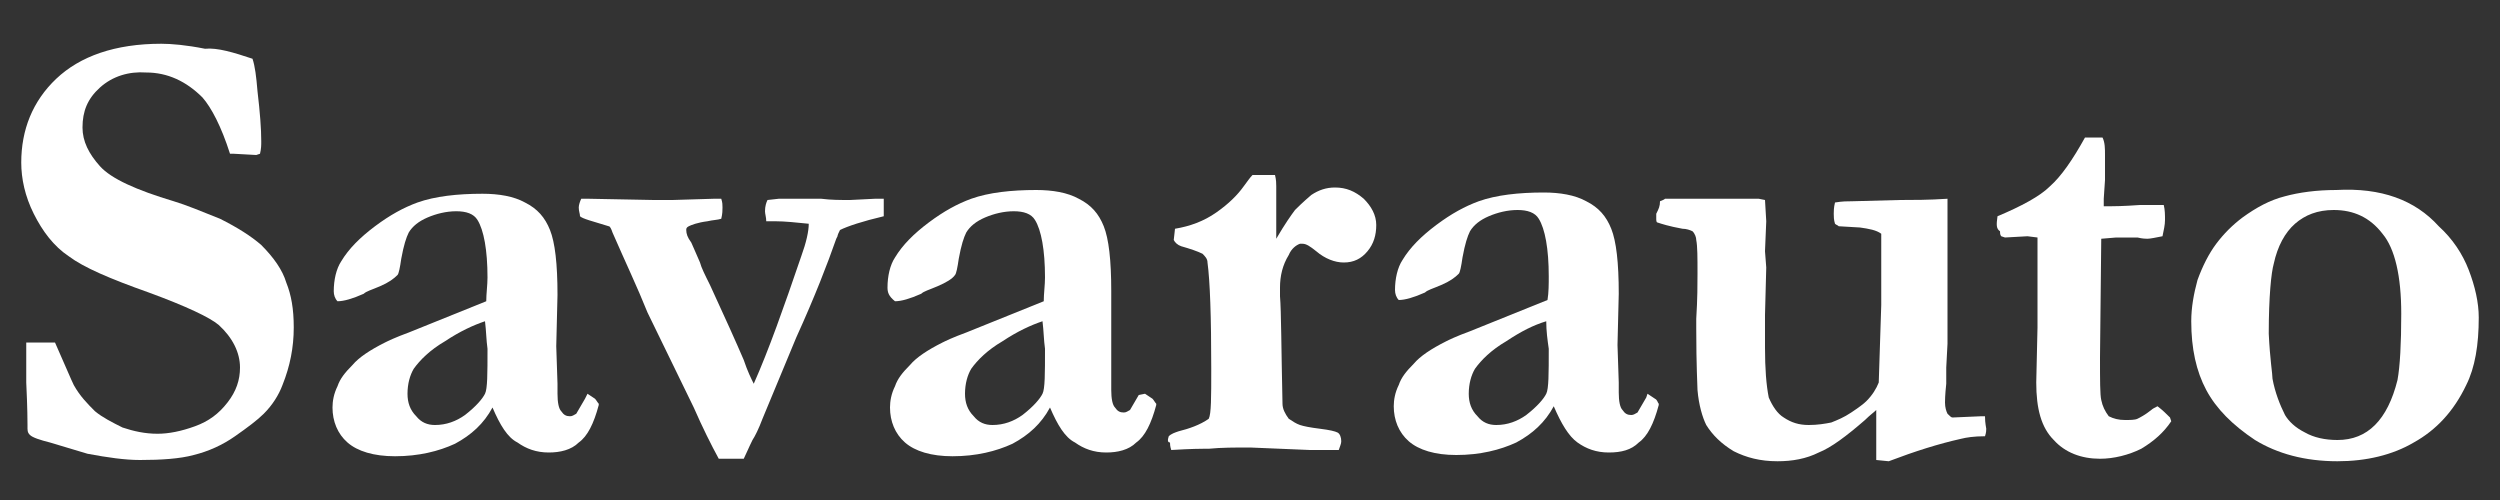
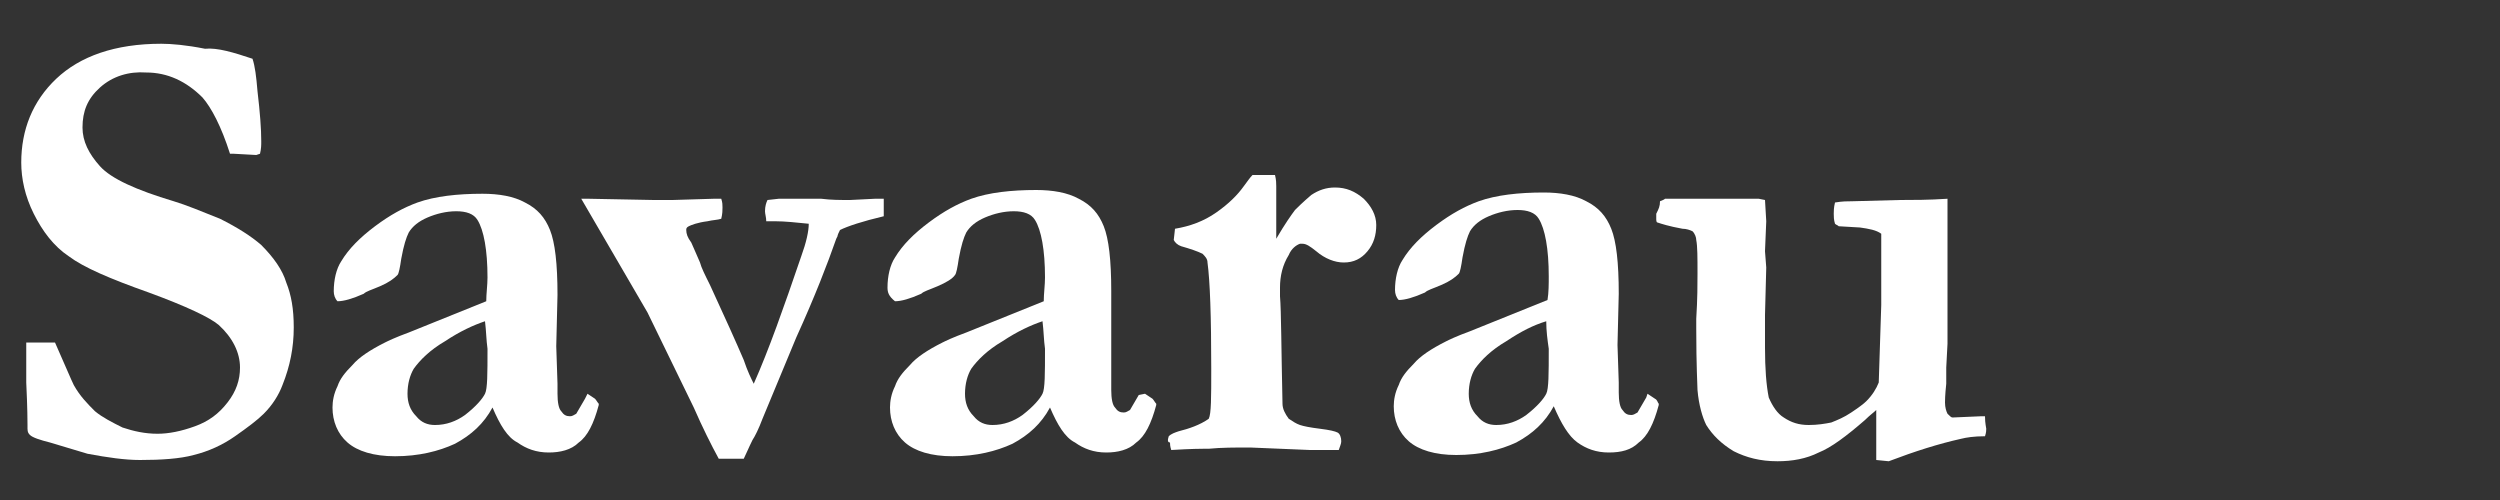
<svg xmlns="http://www.w3.org/2000/svg" id="Layer_1" x="0" y="0" version="1.1" viewBox="0 0 200 40" width="200" height="40" xml:space="preserve">
  <rect x="0" y="0" width="200" height="40" fill="#333333" stroke="none" />
  <style>.st0{fill:#fff}</style>
  <path id="XMLID_20_" d="M20.2 4.7c.2.6.3 1.4.4 2.6.2 1.7.3 3 .3 4 0 .3 0 .6-.1 1l-.3.1-1.8-.1h-.3c-.7-2.2-1.5-3.7-2.2-4.5-1.3-1.3-2.8-2-4.5-2C10.3 5.7 9 6.1 8 7c-1 .9-1.4 1.9-1.4 3.2 0 1.1.5 2.1 1.4 3.1.9 1 2.9 1.9 5.9 2.8 1 .3 2.2.8 3.7 1.4 1.4.7 2.5 1.4 3.3 2.1 1 1 1.7 2 2 3 .4 1 .6 2.1.6 3.6 0 1.6-.3 3.1-.9 4.6-.3.8-.8 1.6-1.5 2.3-.5.5-1.3 1.1-2.3 1.8-1 .7-2.1 1.2-3.3 1.5-1.1.3-2.6.4-4.3.4-1.2 0-2.6-.2-4.2-.5l-3-.9c-.8-.2-1.4-.4-1.6-.6-.1-.1-.2-.2-.2-.5V34c0-.2 0-1.3-.1-3.4V27.4h2.3c.8 1.8 1.3 3 1.5 3.4.5.9 1.1 1.5 1.7 2.1.6.5 1.4.9 2.2 1.3.9.3 1.8.5 2.8.5.9 0 1.9-.2 3-.6 1.1-.4 1.9-1 2.6-1.9.7-.9 1-1.8 1-2.8 0-1.2-.6-2.4-1.7-3.4-.7-.6-2.6-1.5-5.6-2.6-3.1-1.1-5.2-2-6.4-2.9-1.2-.8-2.1-2-2.8-3.4-.7-1.4-1-2.8-1-4.1 0-2.6.9-4.9 2.8-6.7 1.9-1.8 4.7-2.8 8.4-2.8.8 0 2 .1 3.5.4 1-.1 2.3.3 3.8.8" class="st0" />
  <path id="XMLID_17_" d="M38.8 25.7c-.9.3-2 .8-3.2 1.6-1.2.7-2 1.5-2.5 2.2-.3.5-.5 1.2-.5 2 0 .7.2 1.3.7 1.8.4.5.9.7 1.5.7.9 0 1.7-.3 2.4-.8.9-.7 1.4-1.3 1.6-1.7.2-.4.2-1.6.2-3.6-.1-.7-.1-1.4-.2-2.2m8.2 5.8l.6.4c.1.1.2.3.3.4v.1c-.4 1.5-.9 2.5-1.6 3-.6.6-1.5.8-2.4.8-1 0-1.8-.3-2.5-.8-.8-.4-1.4-1.4-2-2.8-.7 1.3-1.7 2.2-3 2.9-1.3.6-2.9 1-4.8 1-1.7 0-3-.4-3.8-1.1-.8-.7-1.2-1.7-1.2-2.8 0-.5.1-1.1.4-1.7.2-.6.6-1.1 1.2-1.7.5-.6 1.4-1.2 2.6-1.8.2-.1.8-.4 1.9-.8l6.2-2.5c0-.6.1-1.3.1-1.9 0-2.2-.3-3.8-.8-4.6-.3-.5-.9-.7-1.7-.7-.8 0-1.6.2-2.3.5-.7.3-1.2.7-1.5 1.2-.2.4-.4 1-.6 2.1-.1.7-.2 1.2-.3 1.3-.3.3-.7.6-1.4.9-.7.3-1.1.4-1.3.6-.9.4-1.6.6-2.1.6-.2-.2-.3-.5-.3-.8 0-.9.2-1.8.6-2.4.6-1 1.5-1.9 2.7-2.8 1.2-.9 2.3-1.5 3.4-1.9 1.4-.5 3.2-.7 5.2-.7 1.3 0 2.5.2 3.4.7 1 .5 1.6 1.2 2 2.2.4 1 .6 2.7.6 5.2l-.1 4.1.1 3v.8c0 .7.1 1.2.3 1.4.2.3.4.4.7.4.2 0 .3-.1.5-.2l.7-1.2.2-.4z" class="st0" />
-   <path id="XMLID_16_" d="M46.5 15.9h.6l5.2.1h1.5l3.3-.1h.6c.1.3.1.5.1.7 0 .2 0 .5-.1.9-.3.1-.7.1-1.1.2-.8.1-1.3.3-1.5.4-.2.1-.2.2-.2.3 0 .3.1.6.4 1 .1.2.3.7.7 1.6.1.4.4 1 .8 1.8 1.2 2.6 2.1 4.6 2.7 6 .3.9.6 1.5.8 1.9 1.2-2.7 2.4-6.1 3.8-10.2.4-1.1.6-2 .6-2.6-1-.1-1.9-.2-2.7-.2h-.7c0-.3-.1-.6-.1-.8 0-.4.1-.7.2-.9l.9-.1H65.7c.8.1 1.5.1 2.3.1l2-.1h.7v1.4c-1.7.4-2.9.8-3.5 1.1-.1.2-.2.4-.2.5l-.1.2c-.7 2-1.7 4.6-3.2 7.9L61 33.5c-.3.8-.6 1.4-.8 1.7-.3.6-.5 1.1-.7 1.5h-2c-.6-1.1-1.3-2.5-2-4.1L51.8 25c-.8-2-1.8-4.1-2.8-6.4-.1-.3-.2-.5-.3-.5-1.3-.4-2.1-.6-2.3-.8 0-.2-.1-.4-.1-.7 0-.2.1-.5.2-.7" class="st0" />
+   <path id="XMLID_16_" d="M46.5 15.9h.6l5.2.1h1.5l3.3-.1h.6c.1.3.1.5.1.7 0 .2 0 .5-.1.9-.3.1-.7.1-1.1.2-.8.1-1.3.3-1.5.4-.2.1-.2.2-.2.3 0 .3.1.6.4 1 .1.2.3.7.7 1.6.1.4.4 1 .8 1.8 1.2 2.6 2.1 4.6 2.7 6 .3.9.6 1.5.8 1.9 1.2-2.7 2.4-6.1 3.8-10.2.4-1.1.6-2 .6-2.6-1-.1-1.9-.2-2.7-.2h-.7c0-.3-.1-.6-.1-.8 0-.4.1-.7.2-.9l.9-.1H65.7c.8.1 1.5.1 2.3.1l2-.1h.7v1.4c-1.7.4-2.9.8-3.5 1.1-.1.2-.2.4-.2.5l-.1.2c-.7 2-1.7 4.6-3.2 7.9L61 33.5c-.3.8-.6 1.4-.8 1.7-.3.6-.5 1.1-.7 1.5h-2c-.6-1.1-1.3-2.5-2-4.1L51.8 25" class="st0" />
  <path id="XMLID_13_" d="M83.4 25.7c-.9.3-2 .8-3.2 1.6-1.2.7-2 1.5-2.5 2.2-.3.5-.5 1.2-.5 2 0 .7.2 1.3.7 1.8.4.5.9.7 1.5.7.9 0 1.7-.3 2.4-.8.9-.7 1.4-1.3 1.6-1.7.2-.4.2-1.6.2-3.6-.1-.7-.1-1.4-.2-2.2m8.2 5.8l.6.4c.1.1.2.3.3.4v.1c-.4 1.5-.9 2.5-1.6 3-.6.6-1.5.8-2.4.8-1 0-1.8-.3-2.5-.8-.8-.4-1.4-1.4-2-2.8-.7 1.3-1.7 2.2-3 2.9-1.3.6-2.9 1-4.8 1-1.7 0-3-.4-3.8-1.1-.8-.7-1.2-1.7-1.2-2.8 0-.5.1-1.1.4-1.7.2-.6.6-1.1 1.2-1.7.5-.6 1.4-1.2 2.6-1.8.2-.1.8-.4 1.9-.8l6.2-2.5c0-.6.1-1.3.1-1.9 0-2.2-.3-3.8-.8-4.6-.3-.5-.9-.7-1.7-.7-.8 0-1.6.2-2.3.5-.7.3-1.2.7-1.5 1.2-.2.4-.4 1-.6 2.1-.1.7-.2 1.2-.3 1.3-.2.3-.7.6-1.4.9-.7.3-1.1.4-1.3.6-.9.4-1.6.6-2.1.6-.5-.4-.6-.7-.6-1.1 0-.9.2-1.8.6-2.4.6-1 1.5-1.9 2.7-2.8 1.2-.9 2.3-1.5 3.4-1.9 1.4-.5 3.2-.7 5.2-.7 1.3 0 2.5.2 3.4.7 1 .5 1.6 1.2 2 2.2.4 1 .6 2.7.6 5.2V31.2c0 .7.1 1.2.3 1.4.2.3.4.4.7.4.2 0 .3-.1.5-.2l.7-1.2.5-.1z" class="st0" />
  <path id="XMLID_12_" d="M93.5 34.9c.2-.2.5-.3.8-.4.8-.2 1.7-.5 2.4-1 .2-.4.2-1.7.2-4 0-4.2-.1-7-.3-8.5 0-.3-.2-.5-.4-.7-.4-.2-1-.4-1.7-.6-.3-.1-.5-.3-.6-.5l.1-.9c1.2-.2 2.3-.6 3.3-1.3 1-.7 1.7-1.4 2.2-2.1.3-.4.5-.7.7-.9h1.8c.1.4.1.7.1.9V19.1c.7-1.2 1.2-1.9 1.5-2.3.2-.2.6-.6 1.3-1.2.6-.4 1.2-.6 1.9-.6.9 0 1.6.3 2.3.9.6.6 1 1.3 1 2.1s-.2 1.5-.7 2.1c-.5.6-1.1.9-1.9.9-.7 0-1.5-.3-2.2-.9-.5-.4-.8-.6-1.1-.6h-.2c-.3.1-.7.4-.9.9-.5.8-.7 1.7-.7 2.6v.7c.1 1.2.1 4.1.2 8.6 0 .4.2.8.5 1.2.3.2.6.4.9.5.3.1.8.2 1.6.3.8.1 1.2.2 1.4.3.2.1.3.4.3.7 0 .2-.1.4-.2.7h-2.3l-4.8-.2c-1.2 0-2.3 0-3.3.1h-.4c-.1 0-1 0-2.6.1-.1-.3-.1-.5-.1-.6-.2 0-.2-.2-.1-.5" class="st0" />
  <path id="XMLID_9_" d="M123.7 25.7c-1 .3-2 .8-3.2 1.6-1.2.7-2 1.5-2.5 2.2-.3.5-.5 1.2-.5 2 0 .7.2 1.3.7 1.8.4.5.9.7 1.5.7.9 0 1.7-.3 2.4-.8.9-.7 1.4-1.3 1.6-1.7.2-.4.2-1.6.2-3.6-.1-.7-.2-1.4-.2-2.2m8.1 5.8l.6.4c.2.1.2.3.3.4v.1c-.4 1.5-.9 2.5-1.6 3-.6.6-1.4.8-2.4.8s-1.8-.3-2.5-.8-1.3-1.5-1.9-2.9c-.7 1.3-1.7 2.2-3 2.9-1.3.6-2.9 1-4.8 1-1.7 0-3-.4-3.8-1.1-.8-.7-1.2-1.7-1.2-2.8 0-.5.1-1.1.4-1.7.2-.6.6-1.1 1.2-1.7.5-.6 1.4-1.2 2.6-1.8.2-.1.8-.4 1.9-.8l6.2-2.5c.1-.6.1-1.3.1-1.9 0-2.2-.3-3.8-.8-4.6-.3-.5-.9-.7-1.7-.7-.8 0-1.6.2-2.3.5-.7.3-1.2.7-1.5 1.2-.2.4-.4 1-.6 2.1-.1.7-.2 1.2-.3 1.3-.3.3-.7.6-1.4.9-.7.3-1.1.4-1.3.6-.9.4-1.6.6-2.1.6-.2-.2-.3-.5-.3-.8 0-.9.2-1.8.6-2.4.6-1 1.5-1.9 2.7-2.8 1.2-.9 2.3-1.5 3.4-1.9 1.4-.5 3.2-.7 5.2-.7 1.3 0 2.5.2 3.4.7 1 .5 1.6 1.2 2 2.2.4 1 .6 2.7.6 5.2l-.1 4.1.1 3v.8c0 .7.1 1.2.3 1.4.2.3.4.4.7.4.2 0 .3-.1.5-.2l.7-1.2.1-.3z" class="st0" />
  <path id="XMLID_8_" d="M132.8 16.1c.2-.1.3-.1.4-.2h7.5l.5.1.1 1.7-.1 2.4.1 1.3-.1 3.8v2.6c0 1.7.1 3 .3 4 .3.7.7 1.3 1.2 1.6.6.4 1.2.6 2 .6.7 0 1.3-.1 1.8-.2.5-.2 1-.4 1.6-.8.6-.4 1-.7 1.2-.9.5-.5.8-1 1-1.5l.2-6.2v-1.6-1.6-2.5c-.4-.3-1-.4-1.7-.5l-1.7-.1c-.1-.1-.2-.1-.3-.2-.1-.3-.1-.6-.1-.8 0-.2 0-.5.1-.9.6-.1 1-.1 1.4-.1l3.8-.1c1 0 2.3 0 3.8-.1v11.6l-.1 1.9v1.3c-.1.9-.1 1.4-.1 1.5 0 .4.1.7.2.9.2.2.3.3.4.3l2.3-.1h.3c0 .6.1.9.1 1 0 .1 0 .3-.1.6-.9 0-1.5.1-1.9.2-1.8.4-3.7 1-5.8 1.8l-1-.1v-4c-.2.2-.5.4-.9.8-1.5 1.3-2.7 2.2-3.7 2.6-1 .5-2.1.7-3.3.7-1.4 0-2.5-.3-3.5-.8-1-.6-1.7-1.3-2.2-2.1-.3-.6-.6-1.6-.7-2.8 0-.3-.1-1.9-.1-4.9v-.8c.1-1.6.1-2.8.1-3.6 0-1.3 0-2.2-.1-2.7 0-.2-.1-.5-.3-.7-.2-.1-.5-.2-.8-.2-1.1-.2-1.7-.4-2-.5-.1 0-.1-.2-.1-.3v-.4c.2-.4.3-.6.3-1" class="st0" />
-   <path id="XMLID_7_" d="M159.8 17.3c1.9-.8 3.4-1.6 4.2-2.4.9-.8 1.8-2.1 2.8-3.9h1.4c.2.4.2.9.2 1.4v2l-.1 1.5v.6h.6c.1 0 .9 0 2.3-.1h1.9c.1.4.1.8.1 1.2 0 .4-.1.8-.2 1.3-.5.1-1 .2-1.2.2-.1 0-.4 0-.8-.1H169.3l-1.2.1-.1 9.5c0 1.8 0 3 .1 3.4.1.5.3.9.6 1.3.4.2.8.3 1.3.3.4 0 .8 0 1-.1.2-.1.6-.3 1.1-.7.1-.1.3-.2.5-.3.4.3.7.6 1 .9l.1.3c-.6.9-1.4 1.6-2.4 2.2-1 .5-2.2.8-3.3.8-1.5 0-2.8-.5-3.7-1.5-1-1-1.4-2.5-1.4-4.6l.1-4.4V19l-.8-.1-1.8.1-.3-.1c-.1-.1-.1-.3-.1-.4-.3-.2-.3-.5-.2-1.2" class="st0" />
-   <path id="XMLID_4_" d="M181.5 26.7c.1 2.1.3 3.2.3 3.6.2 1.1.6 2.1 1 2.9.3.5.8 1 1.6 1.4.7.4 1.6.6 2.6.6 1.2 0 2.2-.4 3-1.2.8-.8 1.4-2 1.8-3.6.2-1.1.3-2.9.3-5.3 0-3-.5-5.2-1.5-6.4-1-1.3-2.3-1.9-3.9-1.9-1.3 0-2.3.4-3.1 1.1-.8.7-1.4 1.8-1.7 3.2-.2.7-.4 2.6-.4 5.6m13.6-8.6c1.1 1 1.9 2.2 2.4 3.5.5 1.3.8 2.6.8 3.8 0 2.2-.3 4-1 5.4-1 2.1-2.4 3.6-4.2 4.6-1.7 1-3.8 1.5-6.1 1.5-2.6 0-4.8-.6-6.6-1.7-1.8-1.2-3.1-2.5-3.9-4-.8-1.5-1.2-3.3-1.2-5.5 0-1.1.2-2.2.5-3.3.4-1.1.9-2.1 1.5-2.9.6-.8 1.3-1.5 2.1-2.1 1.1-.8 2.2-1.4 3.4-1.7 1.1-.3 2.5-.5 4.1-.5 3.6-.2 6.3.8 8.2 2.9" class="st0" />
</svg>